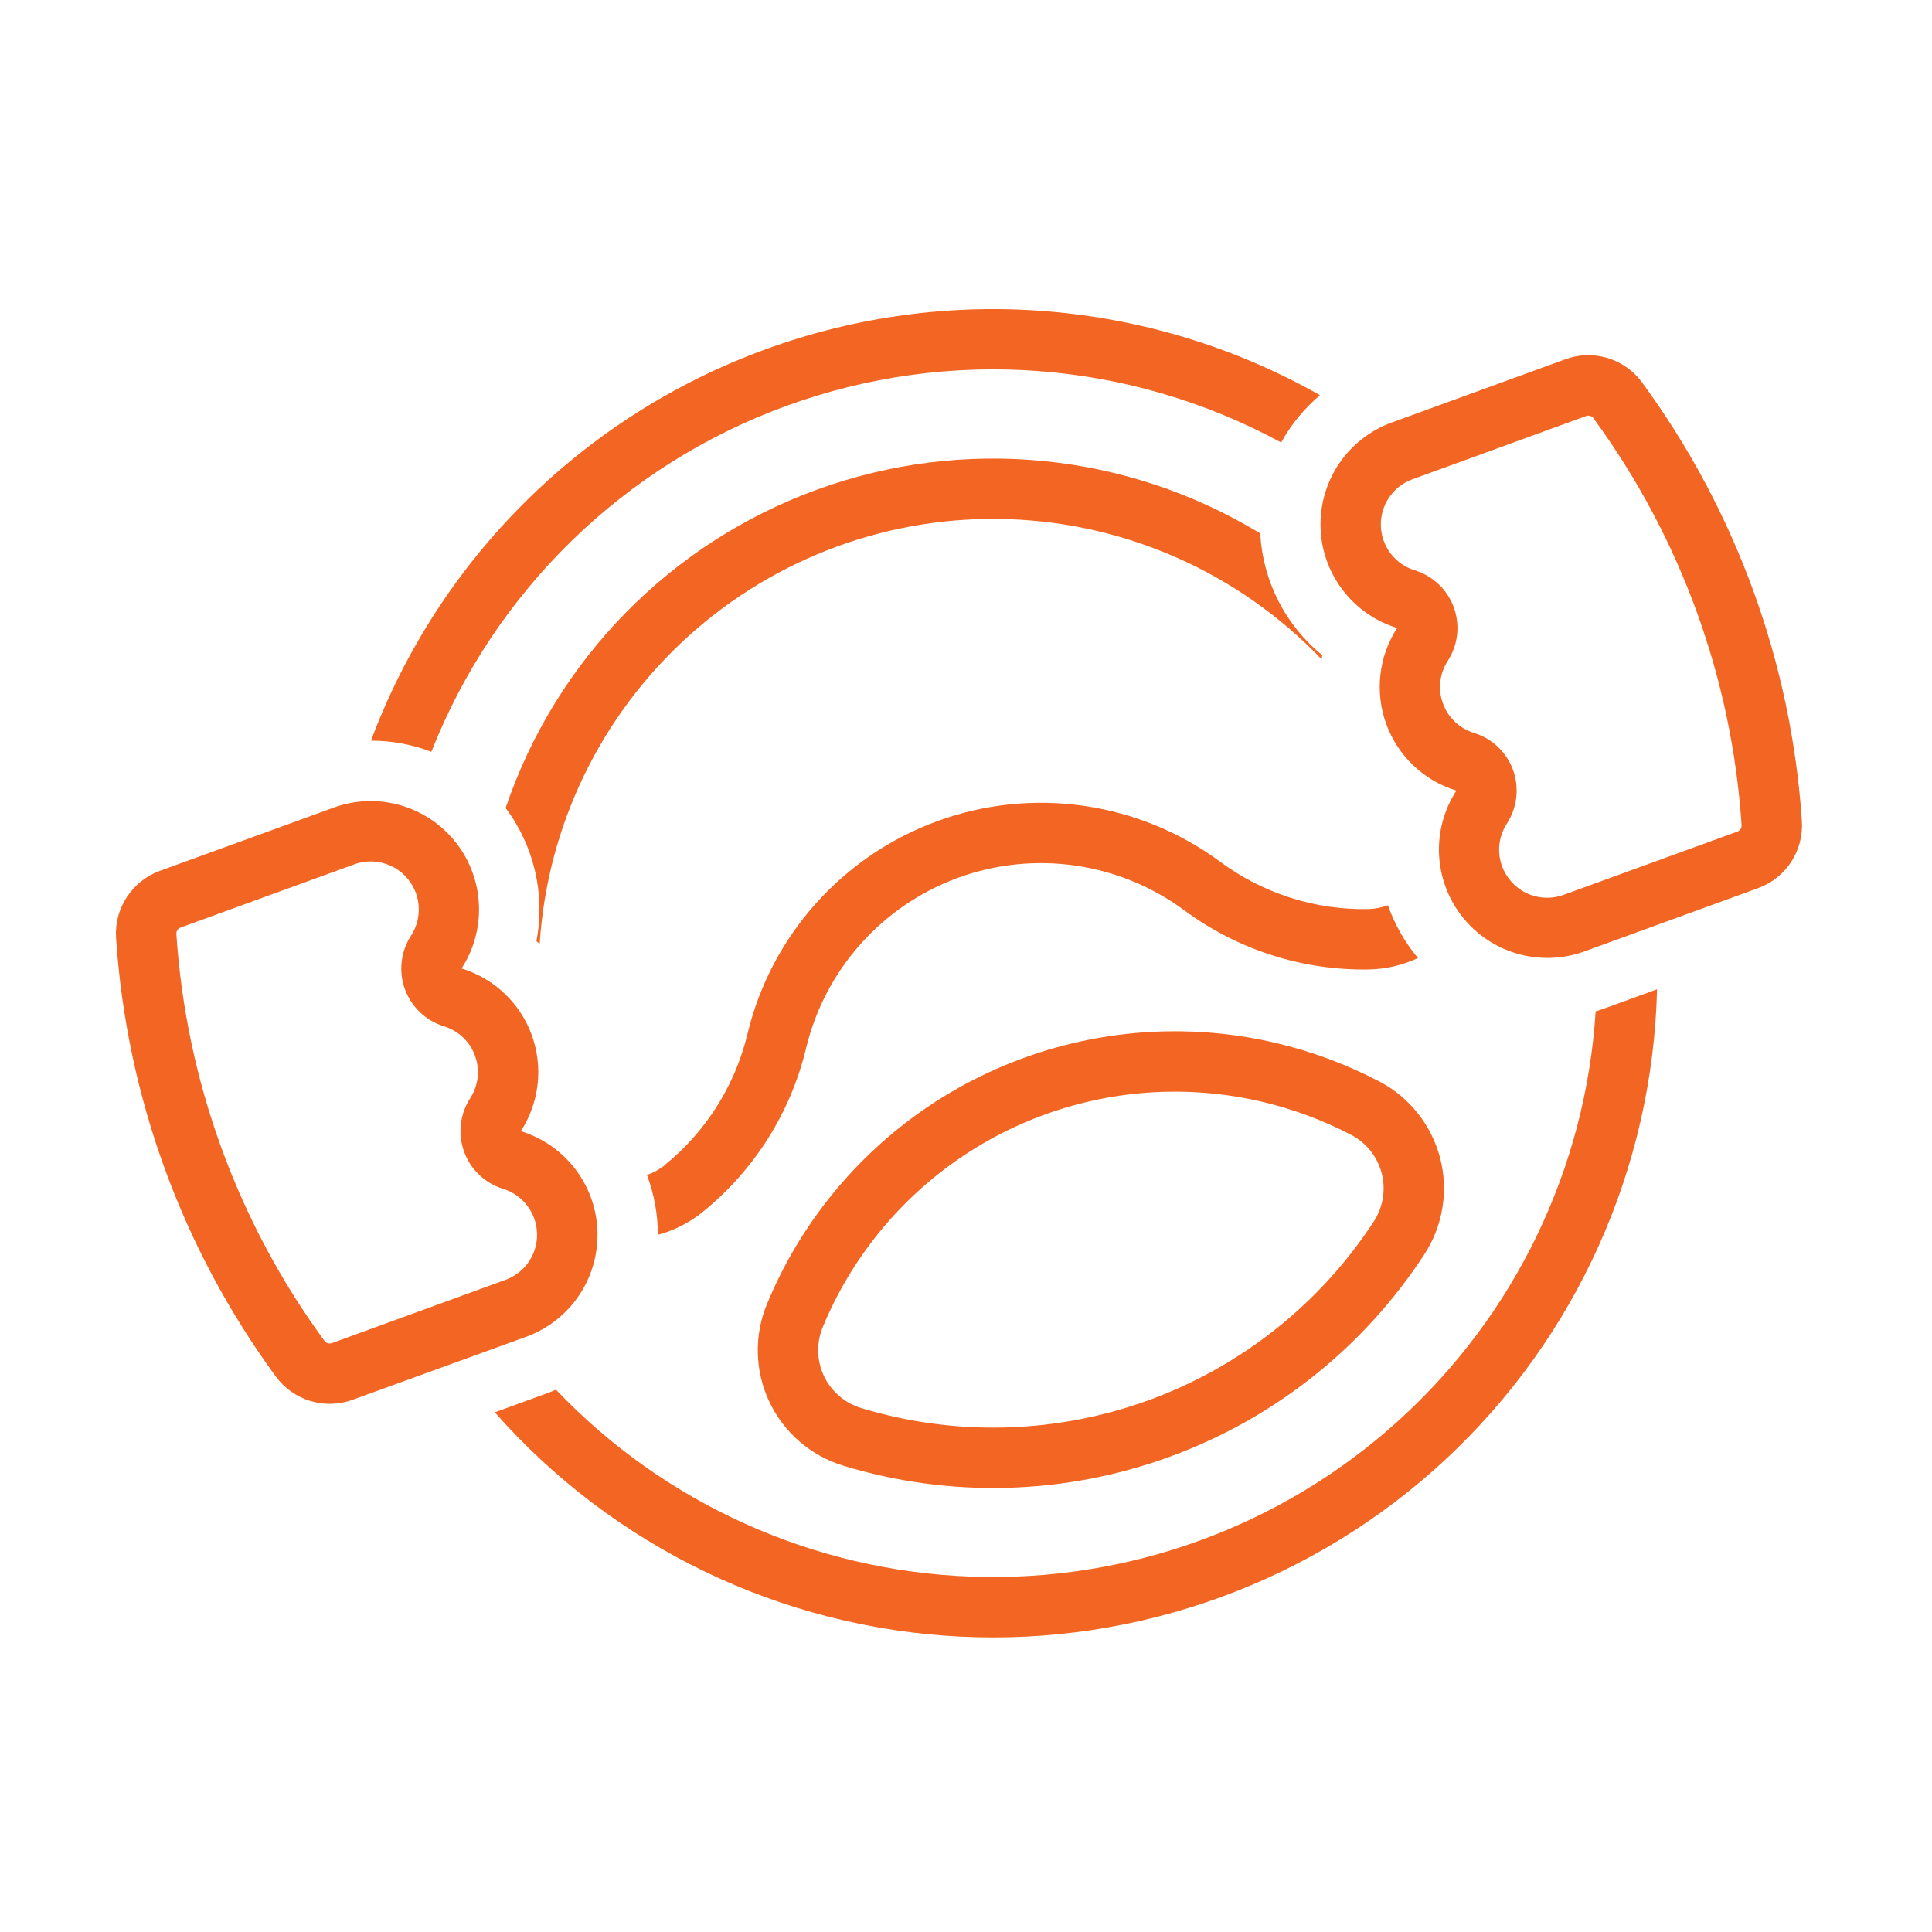
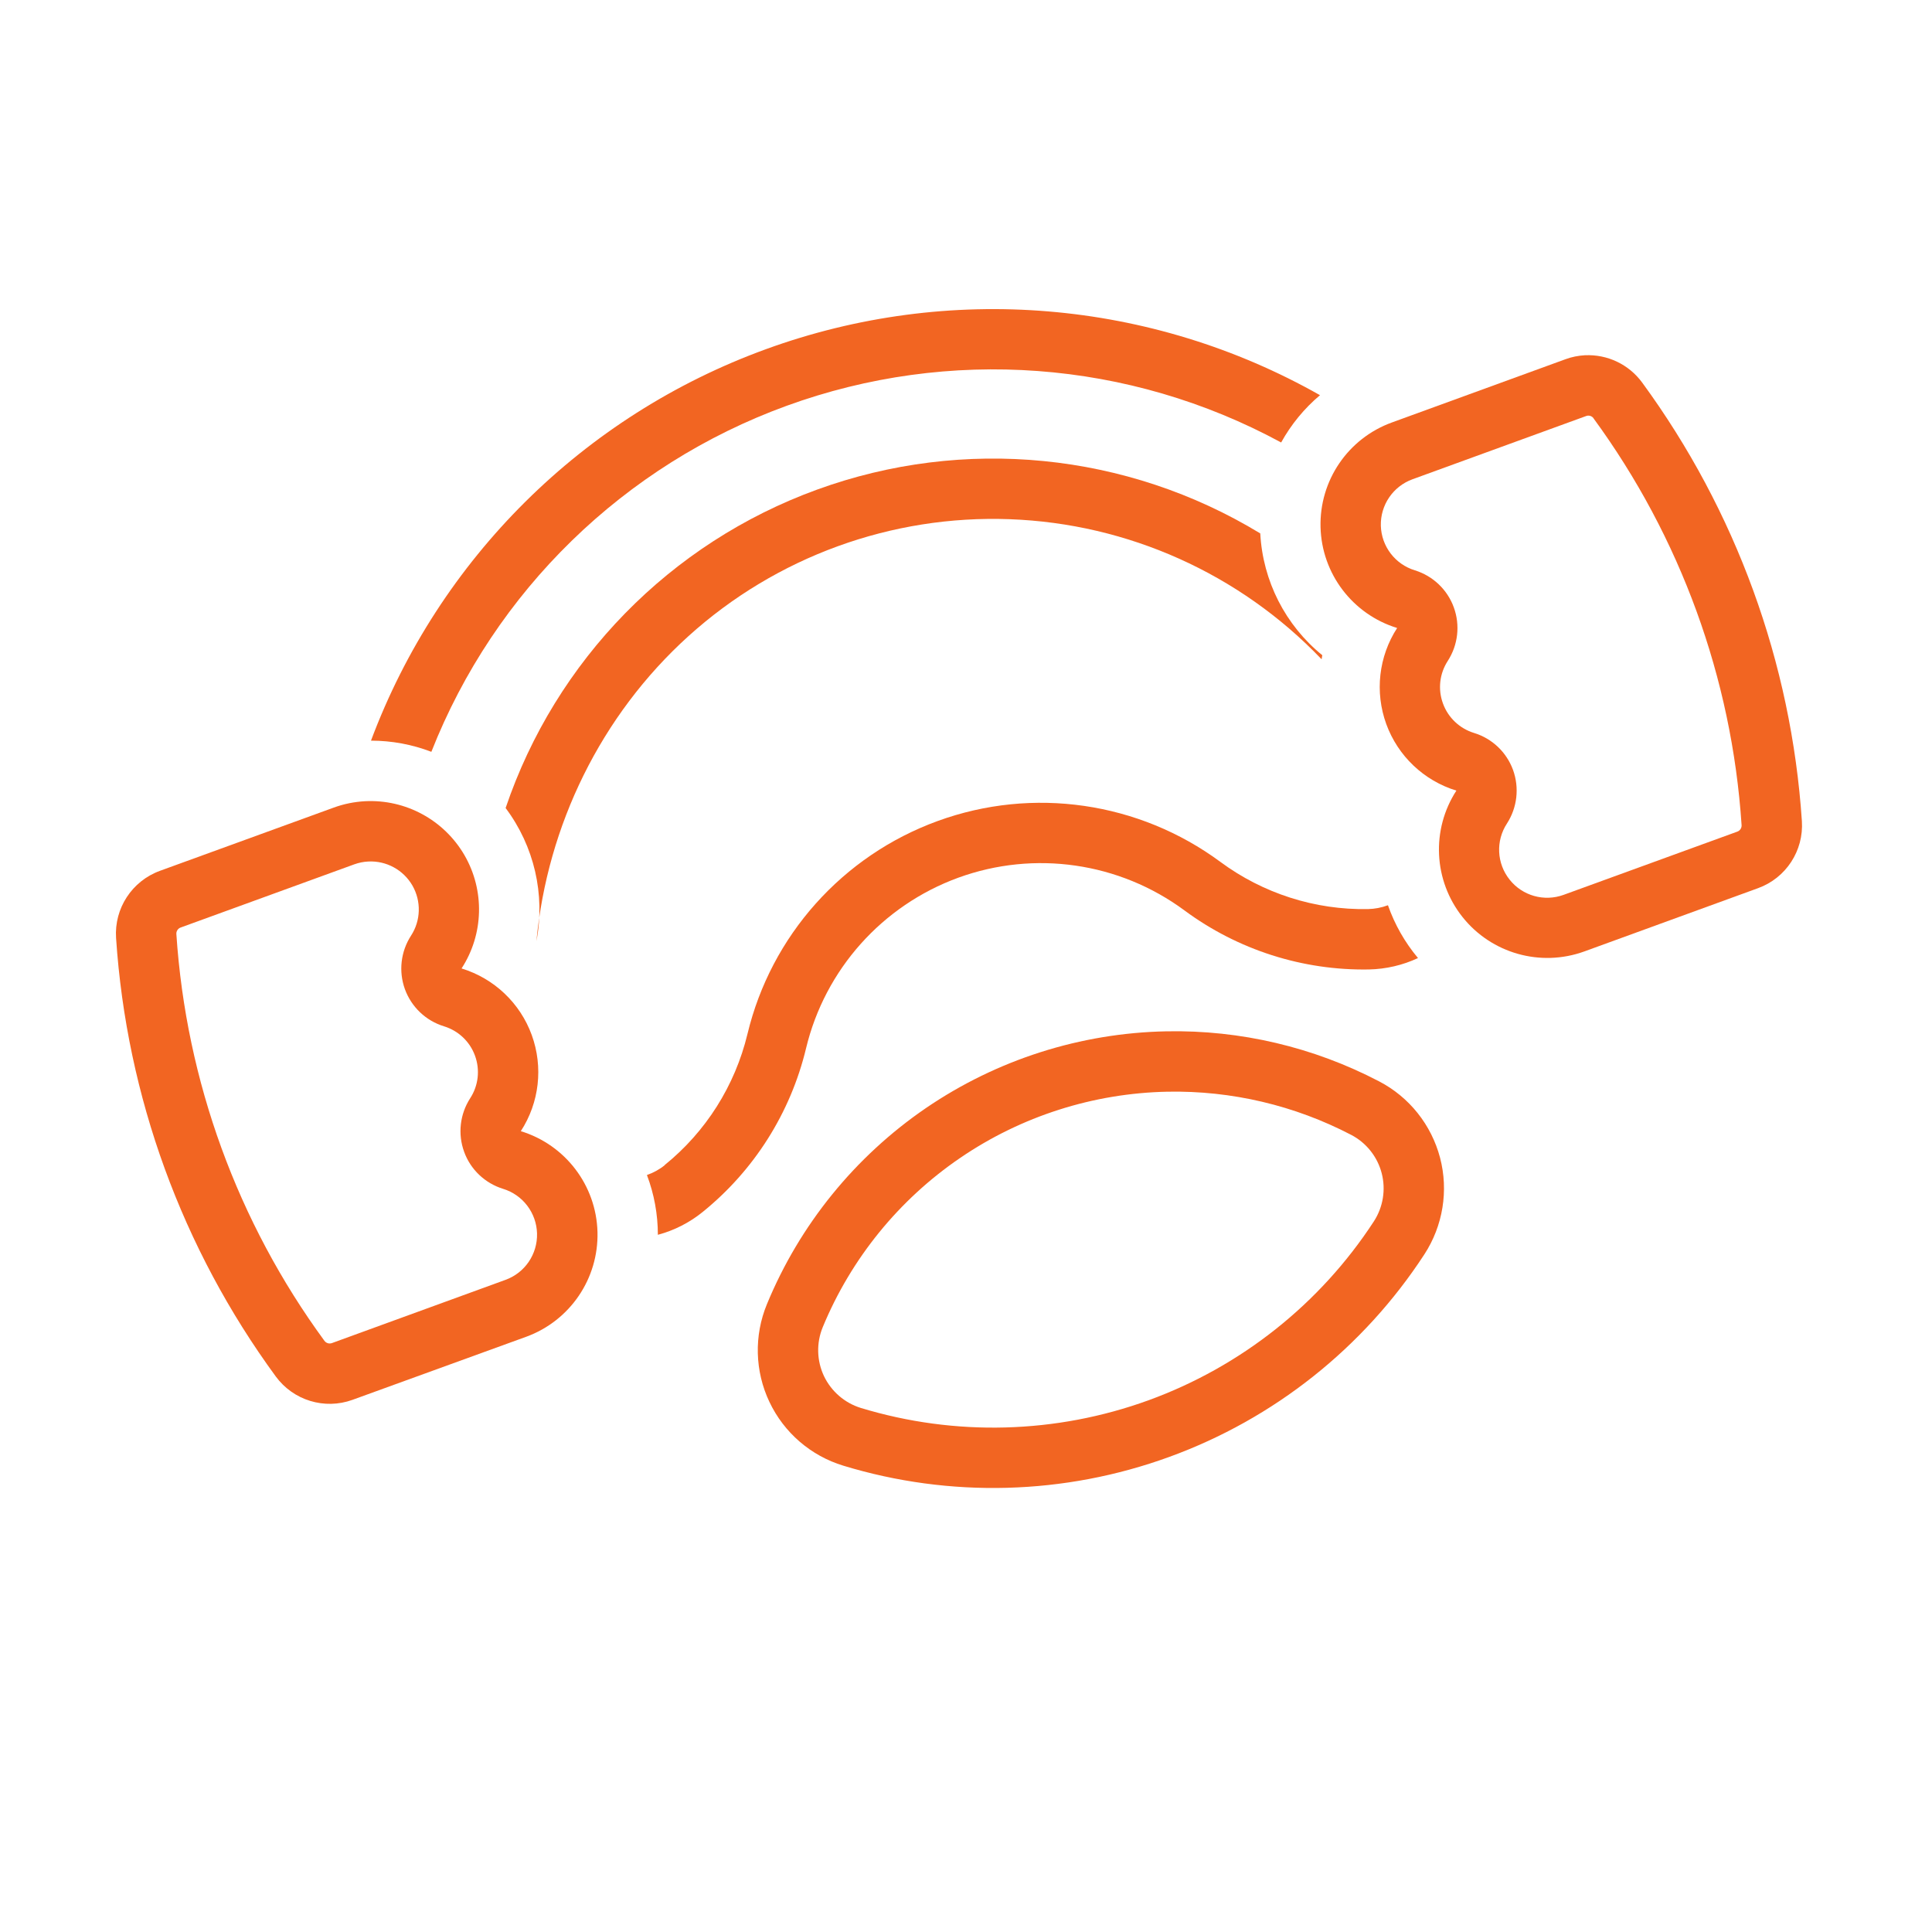
<svg xmlns="http://www.w3.org/2000/svg" width="100" height="100" viewBox="0 0 100 100" fill="none">
  <path d="M60.378 53.381C55.929 53.467 51.601 54.846 47.925 57.354C44.254 59.866 41.39 63.393 39.695 67.506C39.023 69.135 39.07 70.971 39.824 72.561C40.578 74.154 41.968 75.354 43.656 75.865C49.175 77.545 55.094 77.385 60.515 75.412C65.941 73.44 70.574 69.76 73.726 64.924C74.687 63.448 74.984 61.631 74.538 59.928C74.089 58.221 72.945 56.784 71.382 55.971C67.988 54.198 64.206 53.307 60.378 53.381L60.378 53.381ZM60.441 56.506H60.437C63.742 56.444 67.007 57.213 69.937 58.741C70.718 59.147 71.293 59.87 71.515 60.721C71.738 61.573 71.589 62.483 71.109 63.221C68.328 67.487 64.234 70.737 59.445 72.479C54.66 74.217 49.437 74.358 44.562 72.877C43.722 72.62 43.027 72.018 42.648 71.225C42.273 70.428 42.249 69.51 42.585 68.694C44.05 65.147 46.523 62.1 49.695 59.936C52.863 57.772 56.601 56.581 60.437 56.506L60.441 56.506Z" fill="#F26522" />
  <path d="M18.887 41.471C18.336 41.502 17.789 41.612 17.269 41.803L8.281 45.073C6.832 45.6 5.906 47.018 6.008 48.553C6.554 56.749 9.422 64.619 14.273 71.244C15.183 72.487 16.8 72.979 18.246 72.455L27.238 69.19C29.504 68.362 30.988 66.182 30.926 63.768C30.863 61.358 29.265 59.256 26.957 58.549C27.918 57.072 28.125 55.229 27.523 53.572C26.922 51.92 25.578 50.643 23.89 50.127C25.039 48.358 25.097 46.092 24.043 44.268C22.984 42.44 20.992 41.361 18.887 41.471L18.887 41.471ZM19.058 44.592C19.992 44.542 20.875 45.022 21.344 45.831C21.812 46.643 21.785 47.647 21.273 48.432C20.742 49.253 20.625 50.276 20.957 51.198C21.293 52.12 22.039 52.831 22.976 53.12C23.722 53.346 24.32 53.909 24.586 54.643C24.855 55.378 24.762 56.194 24.336 56.846C23.805 57.67 23.687 58.694 24.023 59.616C24.355 60.538 25.105 61.245 26.039 61.534C27.062 61.846 27.769 62.78 27.797 63.846C27.824 64.917 27.168 65.882 26.164 66.245L17.18 69.518C17.039 69.569 16.883 69.522 16.793 69.401C12.293 63.256 9.633 55.952 9.129 48.35C9.117 48.202 9.207 48.061 9.347 48.01L18.34 44.737C18.57 44.655 18.812 44.604 19.058 44.592L19.058 44.592Z" fill="#F26522" />
  <path d="M82.038 18.387C81.695 18.407 81.351 18.473 81.027 18.594L72.042 21.868C69.773 22.692 68.288 24.872 68.351 27.286C68.413 29.696 70.011 31.797 72.316 32.505C71.359 33.981 71.152 35.821 71.753 37.477C72.355 39.13 73.699 40.407 75.382 40.922C74.07 42.946 74.199 45.579 75.699 47.465C77.199 49.352 79.738 50.067 82.003 49.247L90.992 45.973C92.441 45.45 93.367 44.032 93.265 42.497C92.718 34.301 89.851 26.431 84.999 19.802C84.312 18.864 83.203 18.333 82.038 18.388L82.038 18.387ZM82.191 21.512C82.304 21.505 82.413 21.555 82.48 21.645V21.653C86.98 27.801 89.64 35.102 90.144 42.704C90.156 42.852 90.066 42.993 89.925 43.044L80.933 46.317C79.929 46.684 78.8 46.368 78.136 45.528C77.468 44.692 77.413 43.52 77.999 42.626C78.531 41.802 78.648 40.778 78.316 39.856C77.98 38.934 77.234 38.224 76.296 37.938C75.55 37.708 74.953 37.145 74.687 36.411C74.417 35.677 74.511 34.864 74.937 34.208C75.468 33.384 75.585 32.36 75.249 31.438C74.917 30.52 74.168 29.809 73.234 29.52C72.21 29.208 71.503 28.278 71.472 27.212C71.445 26.142 72.101 25.177 73.105 24.809L82.093 21.536C82.124 21.524 82.16 21.517 82.191 21.513L82.191 21.512Z" fill="#F26522" />
-   <path d="M26.168 41.82C27.648 43.793 28.23 46.293 27.765 48.715C27.824 48.761 27.878 48.808 27.933 48.855C28.328 42.746 31.093 37.031 35.636 32.925C40.179 28.819 46.144 26.648 52.265 26.874C58.383 27.097 64.175 29.698 68.406 34.124C68.414 34.054 68.426 33.984 68.441 33.913C66.527 32.359 65.363 30.07 65.231 27.609C58.324 23.41 49.883 22.578 42.289 25.343C34.692 28.105 28.762 34.171 26.169 41.827L26.168 41.82Z" fill="#F26522" />
+   <path d="M26.168 41.82C27.648 43.793 28.23 46.293 27.765 48.715C28.328 42.746 31.093 37.031 35.636 32.925C40.179 28.819 46.144 26.648 52.265 26.874C58.383 27.097 64.175 29.698 68.406 34.124C68.414 34.054 68.426 33.984 68.441 33.913C66.527 32.359 65.363 30.07 65.231 27.609C58.324 23.41 49.883 22.578 42.289 25.343C34.692 28.105 28.762 34.171 26.169 41.827L26.168 41.82Z" fill="#F26522" />
  <path d="M68.327 20.457C59.577 15.504 49.093 14.633 39.643 18.074C30.194 21.512 22.725 28.918 19.202 38.336C20.273 38.336 21.331 38.532 22.327 38.914C25.609 30.586 32.304 24.067 40.714 21.005C49.125 17.942 58.444 18.633 66.312 22.903C66.828 21.969 67.512 21.137 68.328 20.45L68.327 20.457Z" fill="#F26522" />
-   <path d="M82.59 52.346C82.078 60.479 78.406 68.088 72.363 73.553C66.323 79.018 58.383 81.909 50.242 81.604C42.097 81.303 34.398 77.831 28.777 71.932C28.62 71.999 28.464 72.061 28.304 72.12L25.613 73.1H25.609C31.738 80.057 40.421 84.245 49.679 84.709C58.94 85.174 67.995 81.877 74.792 75.568C81.585 69.26 85.542 60.474 85.769 51.205L83.077 52.186H83.073C82.913 52.245 82.753 52.299 82.589 52.35L82.59 52.346Z" fill="#F26522" />
  <path d="M34.403 60.303C36.539 58.577 38.043 56.194 38.688 53.522C39.91 48.428 43.61 44.288 48.535 42.495C53.457 40.702 58.953 41.499 63.168 44.612C65.375 46.245 68.063 47.105 70.805 47.054C71.161 47.046 71.508 46.98 71.84 46.855C72.188 47.851 72.715 48.776 73.395 49.589C72.602 49.96 71.739 50.159 70.864 50.179C67.43 50.241 64.071 49.167 61.309 47.124C57.938 44.632 53.544 43.995 49.602 45.429C45.665 46.866 42.704 50.179 41.723 54.253C40.922 57.593 39.04 60.573 36.368 62.733C35.688 63.284 34.899 63.687 34.051 63.913C34.051 62.858 33.86 61.808 33.485 60.819C33.817 60.702 34.129 60.534 34.403 60.312L34.403 60.303Z" fill="#F26522" />
</svg>